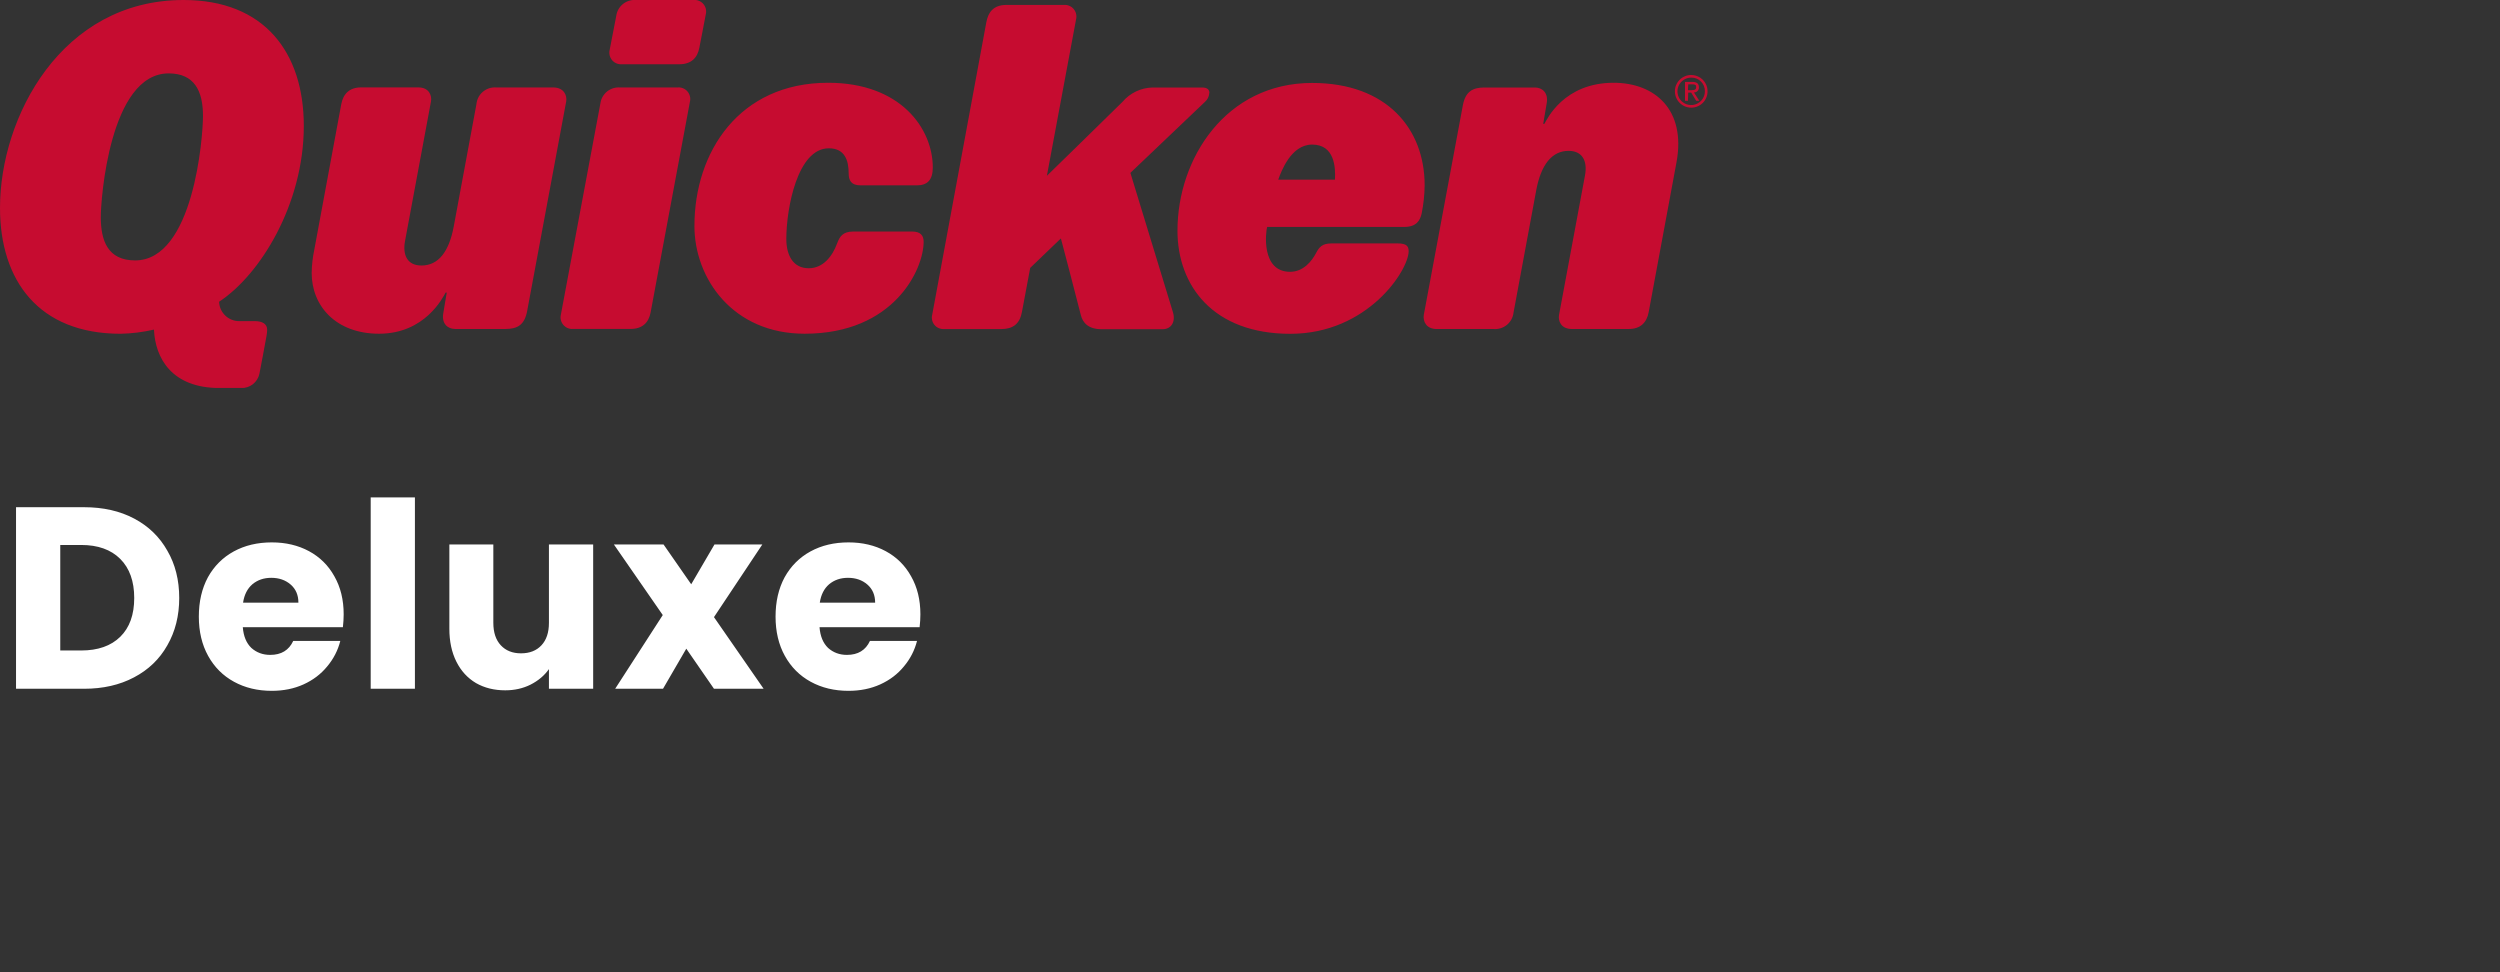
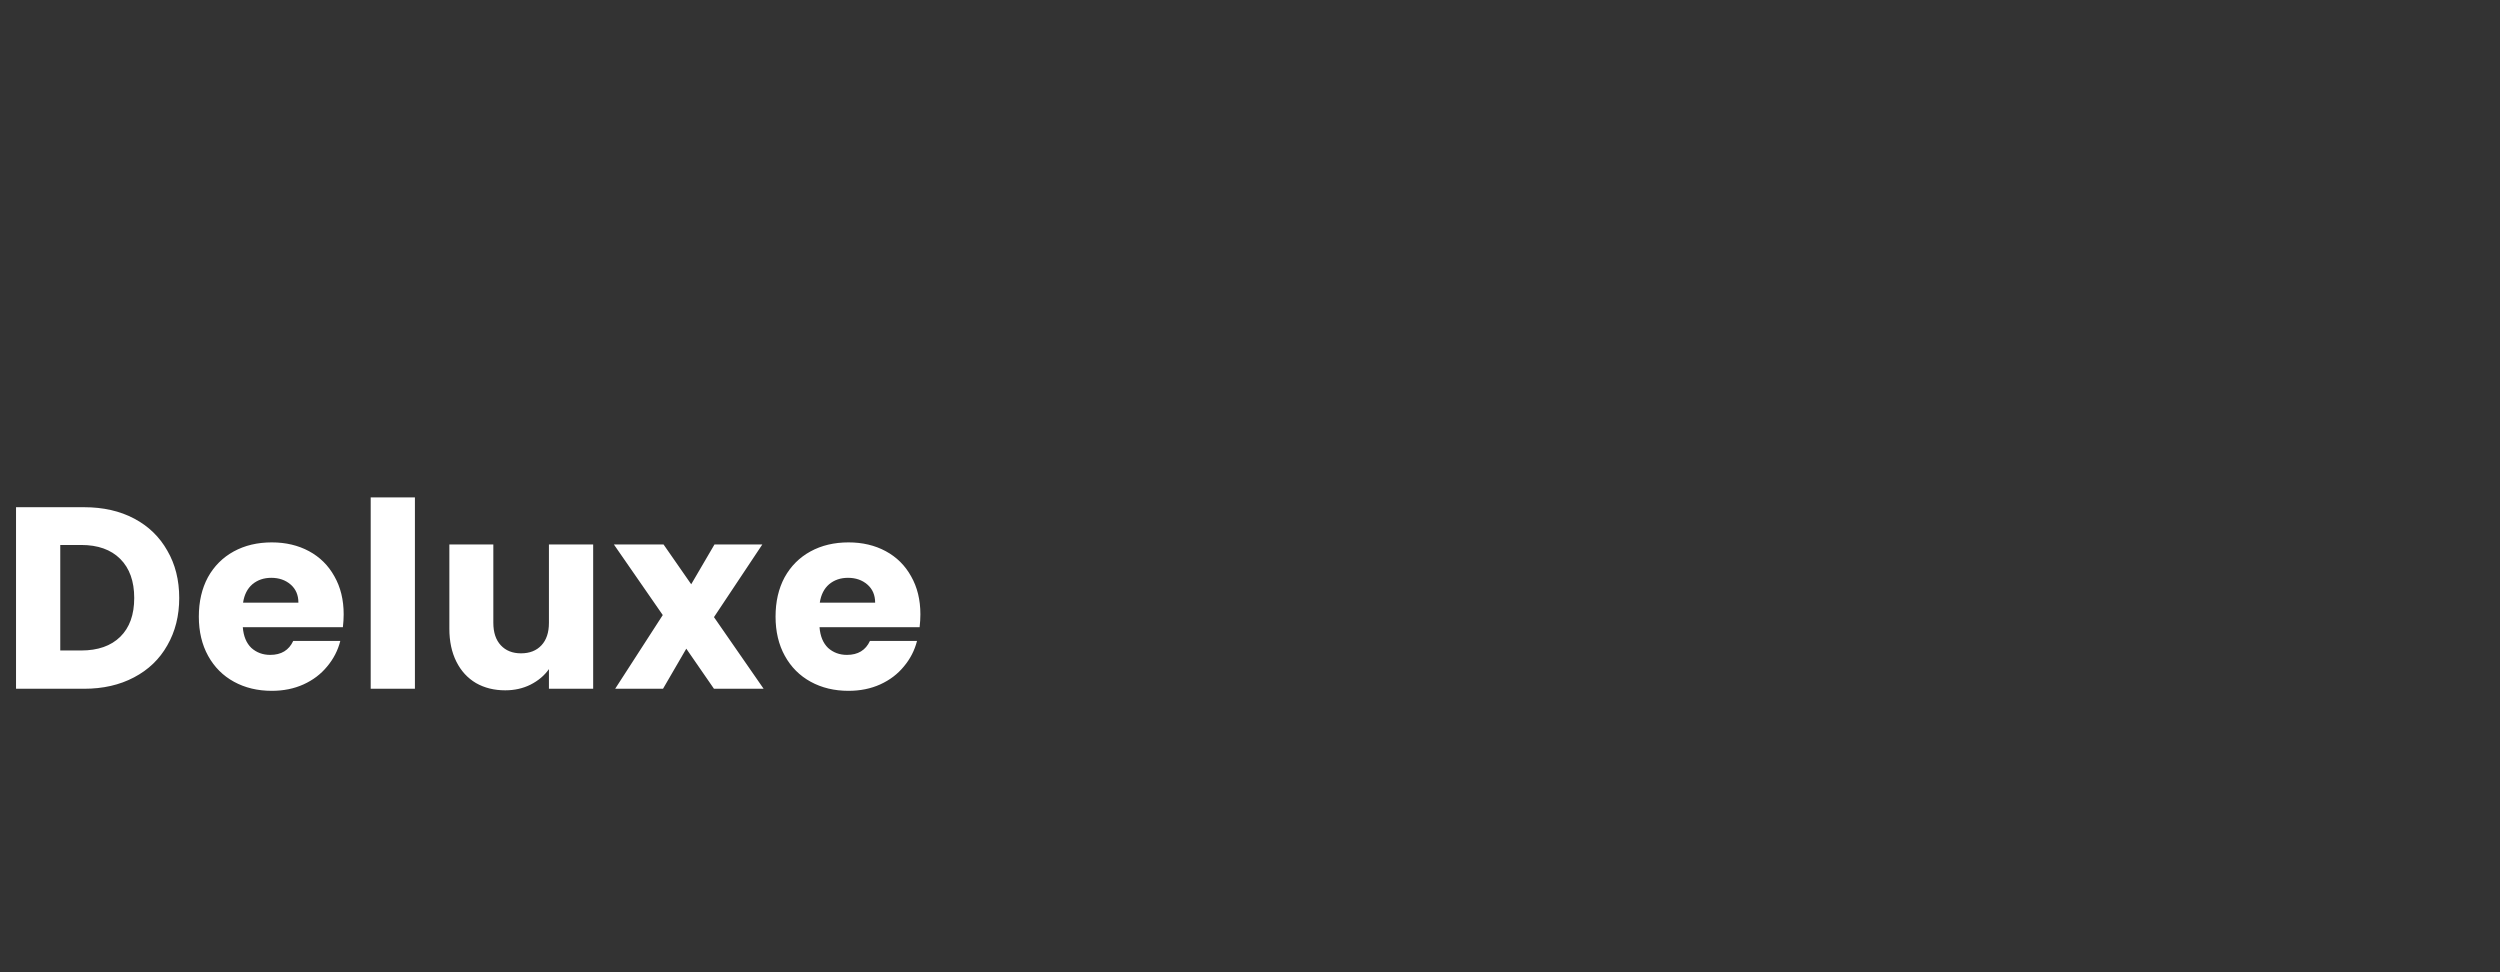
<svg xmlns="http://www.w3.org/2000/svg" width="180" height="70" viewBox="0 0 180 70" fill="none">
  <rect x="0" y="0" width="180" height="70" fill="#333333" stroke="none" />
  <g clip-path="url(#clip0_1718_10828)">
-     <path d="M49.673 7.332C49.487 8.32 46.934 22.011 46.844 22.497C46.704 23.24 46.241 23.684 45.393 23.684H41.255C41.124 23.694 40.992 23.671 40.871 23.62C40.749 23.569 40.642 23.489 40.557 23.388C40.472 23.288 40.412 23.168 40.382 23.04C40.352 22.912 40.352 22.778 40.384 22.65C40.487 22.089 43.122 7.984 43.228 7.446C43.272 7.111 43.443 6.806 43.704 6.592C43.965 6.379 44.299 6.273 44.635 6.297H48.773C48.907 6.283 49.043 6.301 49.168 6.35C49.293 6.399 49.405 6.478 49.493 6.58C49.582 6.681 49.644 6.803 49.676 6.934C49.707 7.065 49.706 7.201 49.673 7.332ZM49.914 -2.35336e-05H45.776C45.439 -0.024 45.105 0.082 44.844 0.296C44.582 0.51 44.412 0.816 44.369 1.151C44.268 1.686 43.999 3.034 43.896 3.592C43.864 3.72 43.864 3.854 43.894 3.982C43.924 4.11 43.984 4.23 44.069 4.331C44.154 4.431 44.261 4.511 44.383 4.562C44.504 4.614 44.636 4.636 44.767 4.627H48.905C49.751 4.627 50.214 4.182 50.353 3.437C50.444 2.953 50.633 2.025 50.816 1.034C50.849 0.904 50.85 0.767 50.819 0.636C50.787 0.504 50.724 0.383 50.636 0.281C50.547 0.179 50.435 0.101 50.309 0.052C50.184 0.003 50.048 -0.015 49.914 -2.35336e-05ZM17.263 23.121H18.347C18.887 23.121 19.236 23.317 19.236 23.754C19.23 23.912 19.212 24.068 19.182 24.222C19.182 24.285 18.68 26.902 18.68 26.902C18.619 27.204 18.451 27.474 18.208 27.664C17.965 27.854 17.662 27.95 17.353 27.936H15.802C12.375 27.936 11.178 25.797 11.085 23.731C10.294 23.914 9.486 24.015 8.674 24.031C2.783 24.026 0 20.201 0 14.964C0 8.439 4.417 -2.35336e-05 13.218 -2.35336e-05C19.019 -2.35336e-05 21.874 3.758 21.874 9.065C21.874 14.713 18.724 19.795 15.776 21.724C15.781 21.913 15.825 22.1 15.902 22.273C15.98 22.445 16.091 22.601 16.23 22.731C16.368 22.861 16.53 22.962 16.707 23.029C16.885 23.096 17.073 23.127 17.263 23.121ZM14.615 8.353C14.615 6.543 13.994 5.284 12.142 5.284C7.891 5.284 7.252 14.397 7.257 15.628C7.257 17.315 7.748 18.75 9.734 18.75C13.934 18.742 14.615 9.895 14.615 8.353ZM103.448 23.69H107.553C107.898 23.716 108.24 23.606 108.505 23.384C108.771 23.162 108.94 22.845 108.975 22.5C109.053 22.073 110.268 15.538 110.607 13.707C110.946 11.876 111.724 10.862 112.937 10.862C113.972 10.862 114.3 11.638 114.122 12.616C113.902 13.795 112.291 22.443 112.249 22.681C112.177 23.087 112.373 23.687 113.175 23.687H117.274C118.102 23.687 118.567 23.237 118.707 22.464C118.774 22.11 120.709 11.677 120.709 11.677C121.409 7.862 119.11 5.959 116.18 5.959C112.616 5.959 111.388 8.571 111.194 8.92H111.111C111.111 8.92 111.336 7.627 111.37 7.384C111.476 6.67 111.034 6.3 110.511 6.3H106.891C106.027 6.3 105.515 6.59 105.326 7.578C105.158 8.47 102.61 22.146 102.512 22.681C102.445 23.121 102.672 23.69 103.448 23.69ZM87.078 6.688C87.078 6.478 86.951 6.3 86.547 6.3H82.986C82.572 6.309 82.165 6.406 81.791 6.584C81.418 6.762 81.086 7.018 80.819 7.334C80.413 7.746 75.375 12.659 75.375 12.659L77.478 1.389C77.509 1.26 77.51 1.126 77.479 0.997C77.449 0.868 77.388 0.748 77.302 0.647C77.216 0.546 77.108 0.467 76.985 0.416C76.863 0.365 76.73 0.344 76.598 0.354H72.46C71.47 0.354 71.134 0.957 71.017 1.596C70.963 1.911 67.12 22.658 67.12 22.658C67.087 22.783 67.084 22.915 67.111 23.041C67.138 23.168 67.195 23.287 67.276 23.387C67.358 23.488 67.462 23.568 67.581 23.621C67.699 23.674 67.828 23.698 67.958 23.692H72.096C72.934 23.692 73.417 23.315 73.575 22.485C73.691 21.879 74.175 19.288 74.175 19.288L76.384 17.167C76.384 17.167 77.677 22.081 77.816 22.668C77.956 23.255 78.375 23.703 79.314 23.703H83.71C84.328 23.703 84.662 23.17 84.45 22.474C84.238 21.778 81.388 12.447 81.388 12.447L86.754 7.337C86.848 7.256 86.924 7.156 86.979 7.045C87.033 6.933 87.064 6.812 87.07 6.688H87.078ZM39.828 6.297H35.734C35.385 6.269 35.039 6.379 34.771 6.604C34.503 6.829 34.335 7.151 34.303 7.5C34.226 7.929 33.01 14.462 32.672 16.293C32.333 18.124 31.565 19.117 30.344 19.117C29.309 19.117 28.981 18.341 29.16 17.364C29.379 16.184 30.991 7.536 31.032 7.298C31.104 6.892 30.908 6.292 30.109 6.292H26.004C25.174 6.292 24.711 6.742 24.569 7.513C24.504 7.87 22.666 17.772 22.624 18.005C22.51 18.548 22.448 19.101 22.441 19.655C22.441 22.042 24.199 24.028 27.29 24.028C30.603 24.028 31.89 21.416 32.084 21.067H32.167C32.167 21.067 31.942 22.36 31.909 22.603C31.803 23.317 32.245 23.687 32.77 23.687H36.391C37.254 23.687 37.769 23.397 37.955 22.394C38.123 21.504 40.671 7.828 40.769 7.29C40.834 6.866 40.603 6.297 39.828 6.297ZM67.161 12.059C67.161 9.259 64.849 5.959 59.628 5.959C53.216 5.959 49.999 10.95 49.999 16.27C49.999 20.038 52.748 24.028 57.934 24.028C64.368 24.028 66.502 19.399 66.502 17.408C66.502 16.971 66.292 16.671 65.682 16.671H61.428C60.672 16.671 60.45 17.046 60.272 17.527C59.93 18.455 59.266 19.314 58.226 19.314C57.121 19.314 56.615 18.406 56.615 17.203C56.615 15.028 57.406 10.678 59.672 10.678C60.843 10.678 61.104 11.568 61.104 12.489C61.104 12.991 61.288 13.345 61.958 13.345H66C66.747 13.35 67.161 12.98 67.161 12.059ZM101.097 16.34H91.234C91.133 16.684 90.781 19.57 92.886 19.57C93.851 19.57 94.456 18.794 94.759 18.215C94.971 17.816 95.18 17.527 95.855 17.527H100.647C101.271 17.527 101.423 17.731 101.423 18.085C101.423 19.456 98.478 24.034 92.904 24.034C87.331 24.034 84.778 20.555 84.778 16.609C84.778 11.403 88.272 5.972 94.472 5.972C99.861 5.972 102.574 9.284 102.574 13.337C102.567 14.021 102.495 14.702 102.359 15.372C102.248 15.869 101.99 16.34 101.097 16.34ZM94.472 10.409C92.953 10.409 92.245 12.347 92.033 12.934H96.116C96.168 12.052 96.093 10.409 94.472 10.409Z" fill="#C60C30" />
-     <path d="M121.79 5.4C122.022 5.404 122.247 5.477 122.438 5.608C122.629 5.74 122.776 5.926 122.862 6.141C122.948 6.357 122.968 6.593 122.92 6.82C122.872 7.047 122.758 7.254 122.593 7.417C122.427 7.579 122.217 7.689 121.989 7.732C121.762 7.776 121.526 7.751 121.312 7.661C121.098 7.571 120.916 7.42 120.788 7.226C120.66 7.033 120.592 6.806 120.592 6.574C120.592 6.418 120.623 6.263 120.684 6.119C120.744 5.975 120.833 5.845 120.944 5.736C121.056 5.626 121.188 5.54 121.333 5.483C121.478 5.425 121.633 5.397 121.79 5.4ZM121.79 5.589C121.593 5.584 121.399 5.637 121.234 5.743C121.068 5.848 120.937 6.001 120.858 6.181C120.78 6.361 120.757 6.561 120.792 6.754C120.827 6.947 120.92 7.126 121.057 7.267C121.194 7.407 121.37 7.504 121.563 7.544C121.755 7.584 121.955 7.565 122.137 7.491C122.319 7.417 122.475 7.29 122.584 7.126C122.694 6.963 122.752 6.771 122.752 6.574C122.755 6.446 122.733 6.318 122.686 6.198C122.639 6.079 122.569 5.97 122.479 5.878C122.389 5.786 122.282 5.713 122.164 5.663C122.045 5.614 121.918 5.588 121.79 5.589ZM121.531 7.257H121.321V5.897H121.839C122.165 5.897 122.322 6.018 122.322 6.284C122.325 6.333 122.318 6.381 122.301 6.427C122.285 6.473 122.259 6.514 122.225 6.549C122.192 6.585 122.151 6.613 122.107 6.631C122.062 6.65 122.014 6.66 121.965 6.659L122.353 7.257H122.126L121.764 6.665H121.552L121.531 7.257ZM121.531 6.494H121.79C122.048 6.494 122.126 6.422 122.126 6.272C122.126 6.122 122.061 6.07 121.823 6.07H121.552L121.531 6.494Z" fill="#C60C30" />
-   </g>
+     </g>
  <path d="M6.052 36.519C7.43 36.519 8.634 36.792 9.664 37.339C10.694 37.885 11.489 38.655 12.048 39.648C12.619 40.628 12.904 41.764 12.904 43.055C12.904 44.334 12.619 45.47 12.048 46.463C11.489 47.456 10.688 48.226 9.646 48.772C8.615 49.318 7.417 49.591 6.052 49.591H1.154V36.519H6.052ZM5.847 46.835C7.051 46.835 7.988 46.506 8.659 45.848C9.329 45.19 9.664 44.259 9.664 43.055C9.664 41.851 9.329 40.914 8.659 40.243C7.988 39.573 7.051 39.238 5.847 39.238H4.339V46.835H5.847ZM24.744 44.228C24.744 44.526 24.725 44.837 24.688 45.159H17.482C17.532 45.805 17.736 46.301 18.096 46.649C18.469 46.984 18.922 47.152 19.456 47.152C20.25 47.152 20.803 46.817 21.113 46.146H24.502C24.328 46.829 24.012 47.444 23.552 47.99C23.105 48.536 22.541 48.964 21.858 49.275C21.175 49.585 20.412 49.74 19.567 49.74C18.55 49.74 17.643 49.523 16.849 49.088C16.054 48.654 15.434 48.033 14.987 47.226C14.54 46.419 14.316 45.476 14.316 44.396C14.316 43.316 14.534 42.373 14.968 41.566C15.415 40.759 16.036 40.138 16.83 39.703C17.625 39.269 18.537 39.052 19.567 39.052C20.573 39.052 21.467 39.263 22.249 39.685C23.031 40.107 23.639 40.709 24.074 41.491C24.521 42.273 24.744 43.186 24.744 44.228ZM21.485 43.39C21.485 42.844 21.299 42.41 20.927 42.087C20.554 41.764 20.089 41.603 19.53 41.603C18.997 41.603 18.543 41.758 18.171 42.068C17.811 42.379 17.587 42.819 17.501 43.39H21.485ZM29.874 35.812V49.591H26.69V35.812H29.874ZM42.708 39.201V49.591H39.523V48.176C39.201 48.635 38.76 49.008 38.201 49.293C37.655 49.566 37.047 49.703 36.377 49.703C35.582 49.703 34.881 49.529 34.272 49.181C33.664 48.822 33.192 48.306 32.857 47.636C32.522 46.966 32.354 46.177 32.354 45.271V39.201H35.52V44.843C35.52 45.538 35.7 46.078 36.06 46.463C36.42 46.848 36.904 47.04 37.512 47.04C38.133 47.04 38.623 46.848 38.983 46.463C39.343 46.078 39.523 45.538 39.523 44.843V39.201H42.708ZM51.406 49.591L49.413 46.705L47.737 49.591H44.292L47.719 44.284L44.199 39.201H47.775L49.767 42.068L51.443 39.201H54.888L51.406 44.433L54.981 49.591H51.406ZM66.268 44.228C66.268 44.526 66.249 44.837 66.212 45.159H59.006C59.056 45.805 59.261 46.301 59.62 46.649C59.993 46.984 60.446 47.152 60.98 47.152C61.774 47.152 62.327 46.817 62.637 46.146H66.026C65.852 46.829 65.536 47.444 65.076 47.99C64.629 48.536 64.065 48.964 63.382 49.275C62.699 49.585 61.936 49.74 61.092 49.74C60.074 49.74 59.167 49.523 58.373 49.088C57.578 48.654 56.958 48.033 56.511 47.226C56.064 46.419 55.84 45.476 55.84 44.396C55.84 43.316 56.058 42.373 56.492 41.566C56.939 40.759 57.56 40.138 58.354 39.703C59.149 39.269 60.061 39.052 61.092 39.052C62.097 39.052 62.991 39.263 63.773 39.685C64.555 40.107 65.163 40.709 65.598 41.491C66.045 42.273 66.268 43.186 66.268 44.228ZM63.01 43.39C63.01 42.844 62.823 42.41 62.451 42.087C62.078 41.764 61.613 41.603 61.054 41.603C60.52 41.603 60.067 41.758 59.695 42.068C59.335 42.379 59.112 42.819 59.025 43.39H63.01Z" fill="#ffffff" />
  <defs>
    <clipPath id="clip0_1718_10828">
-       <rect width="122.979" height="27.931" fill="white" />
-     </clipPath>
+       </clipPath>
  </defs>
</svg>